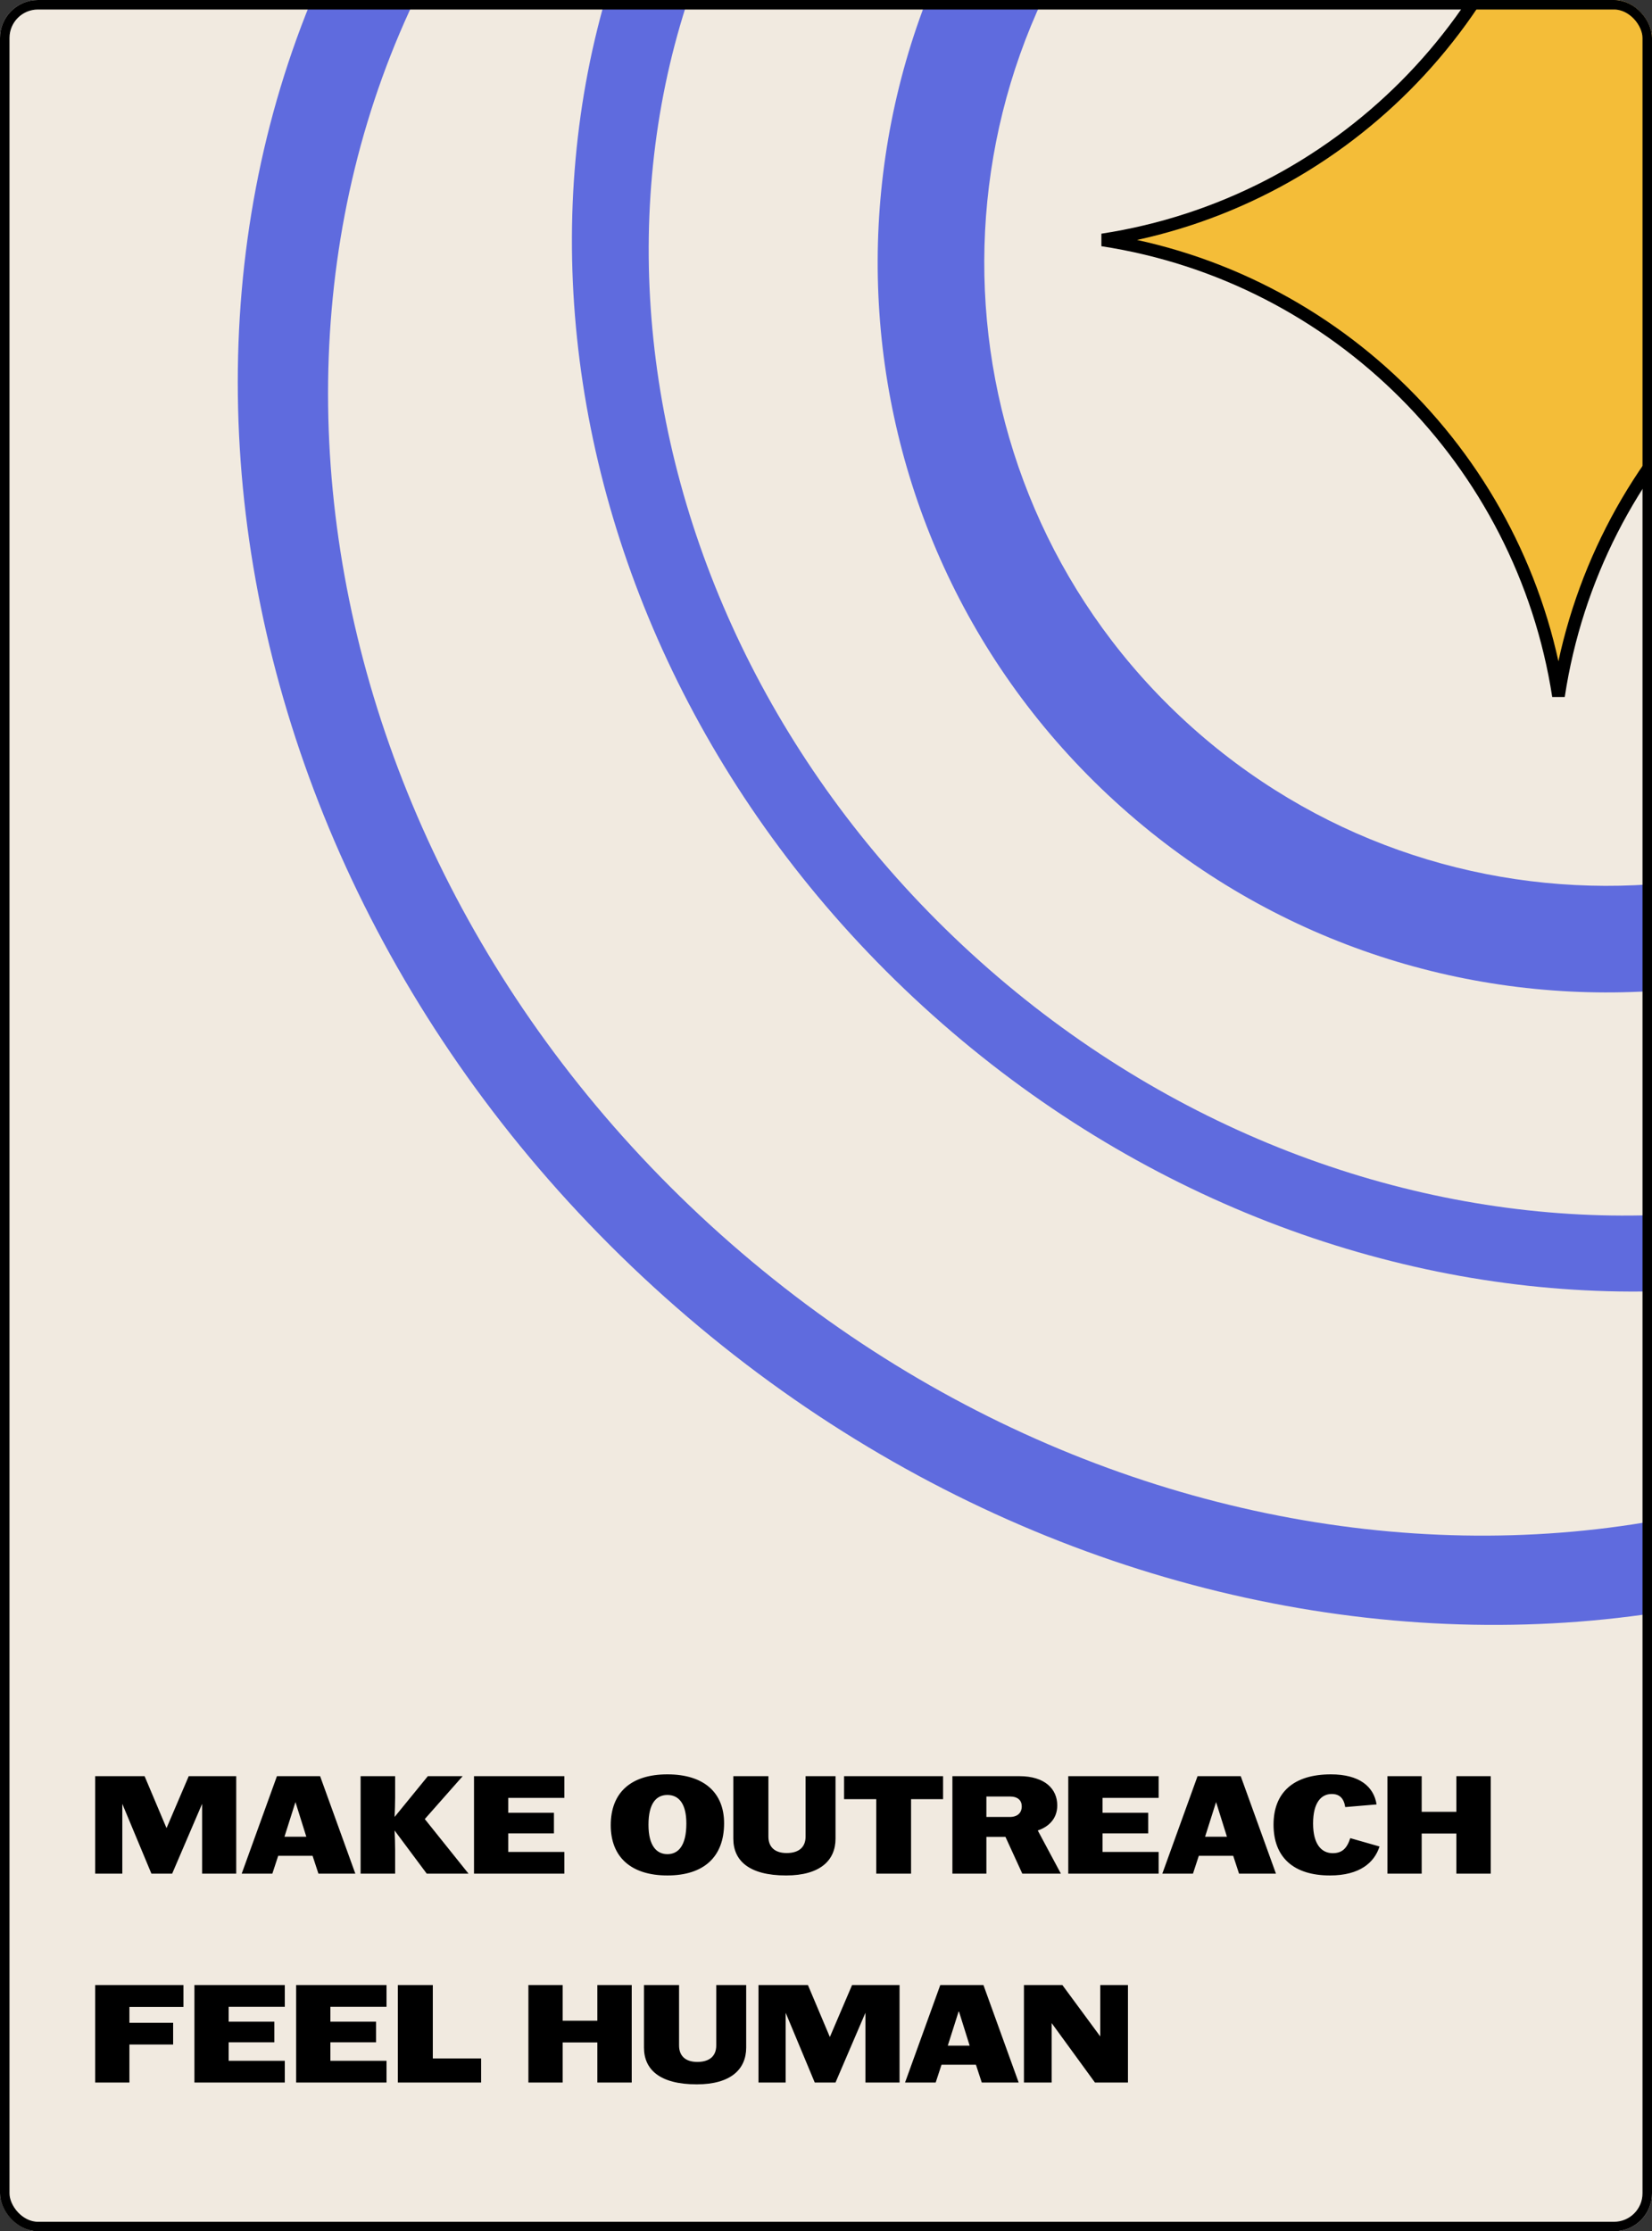
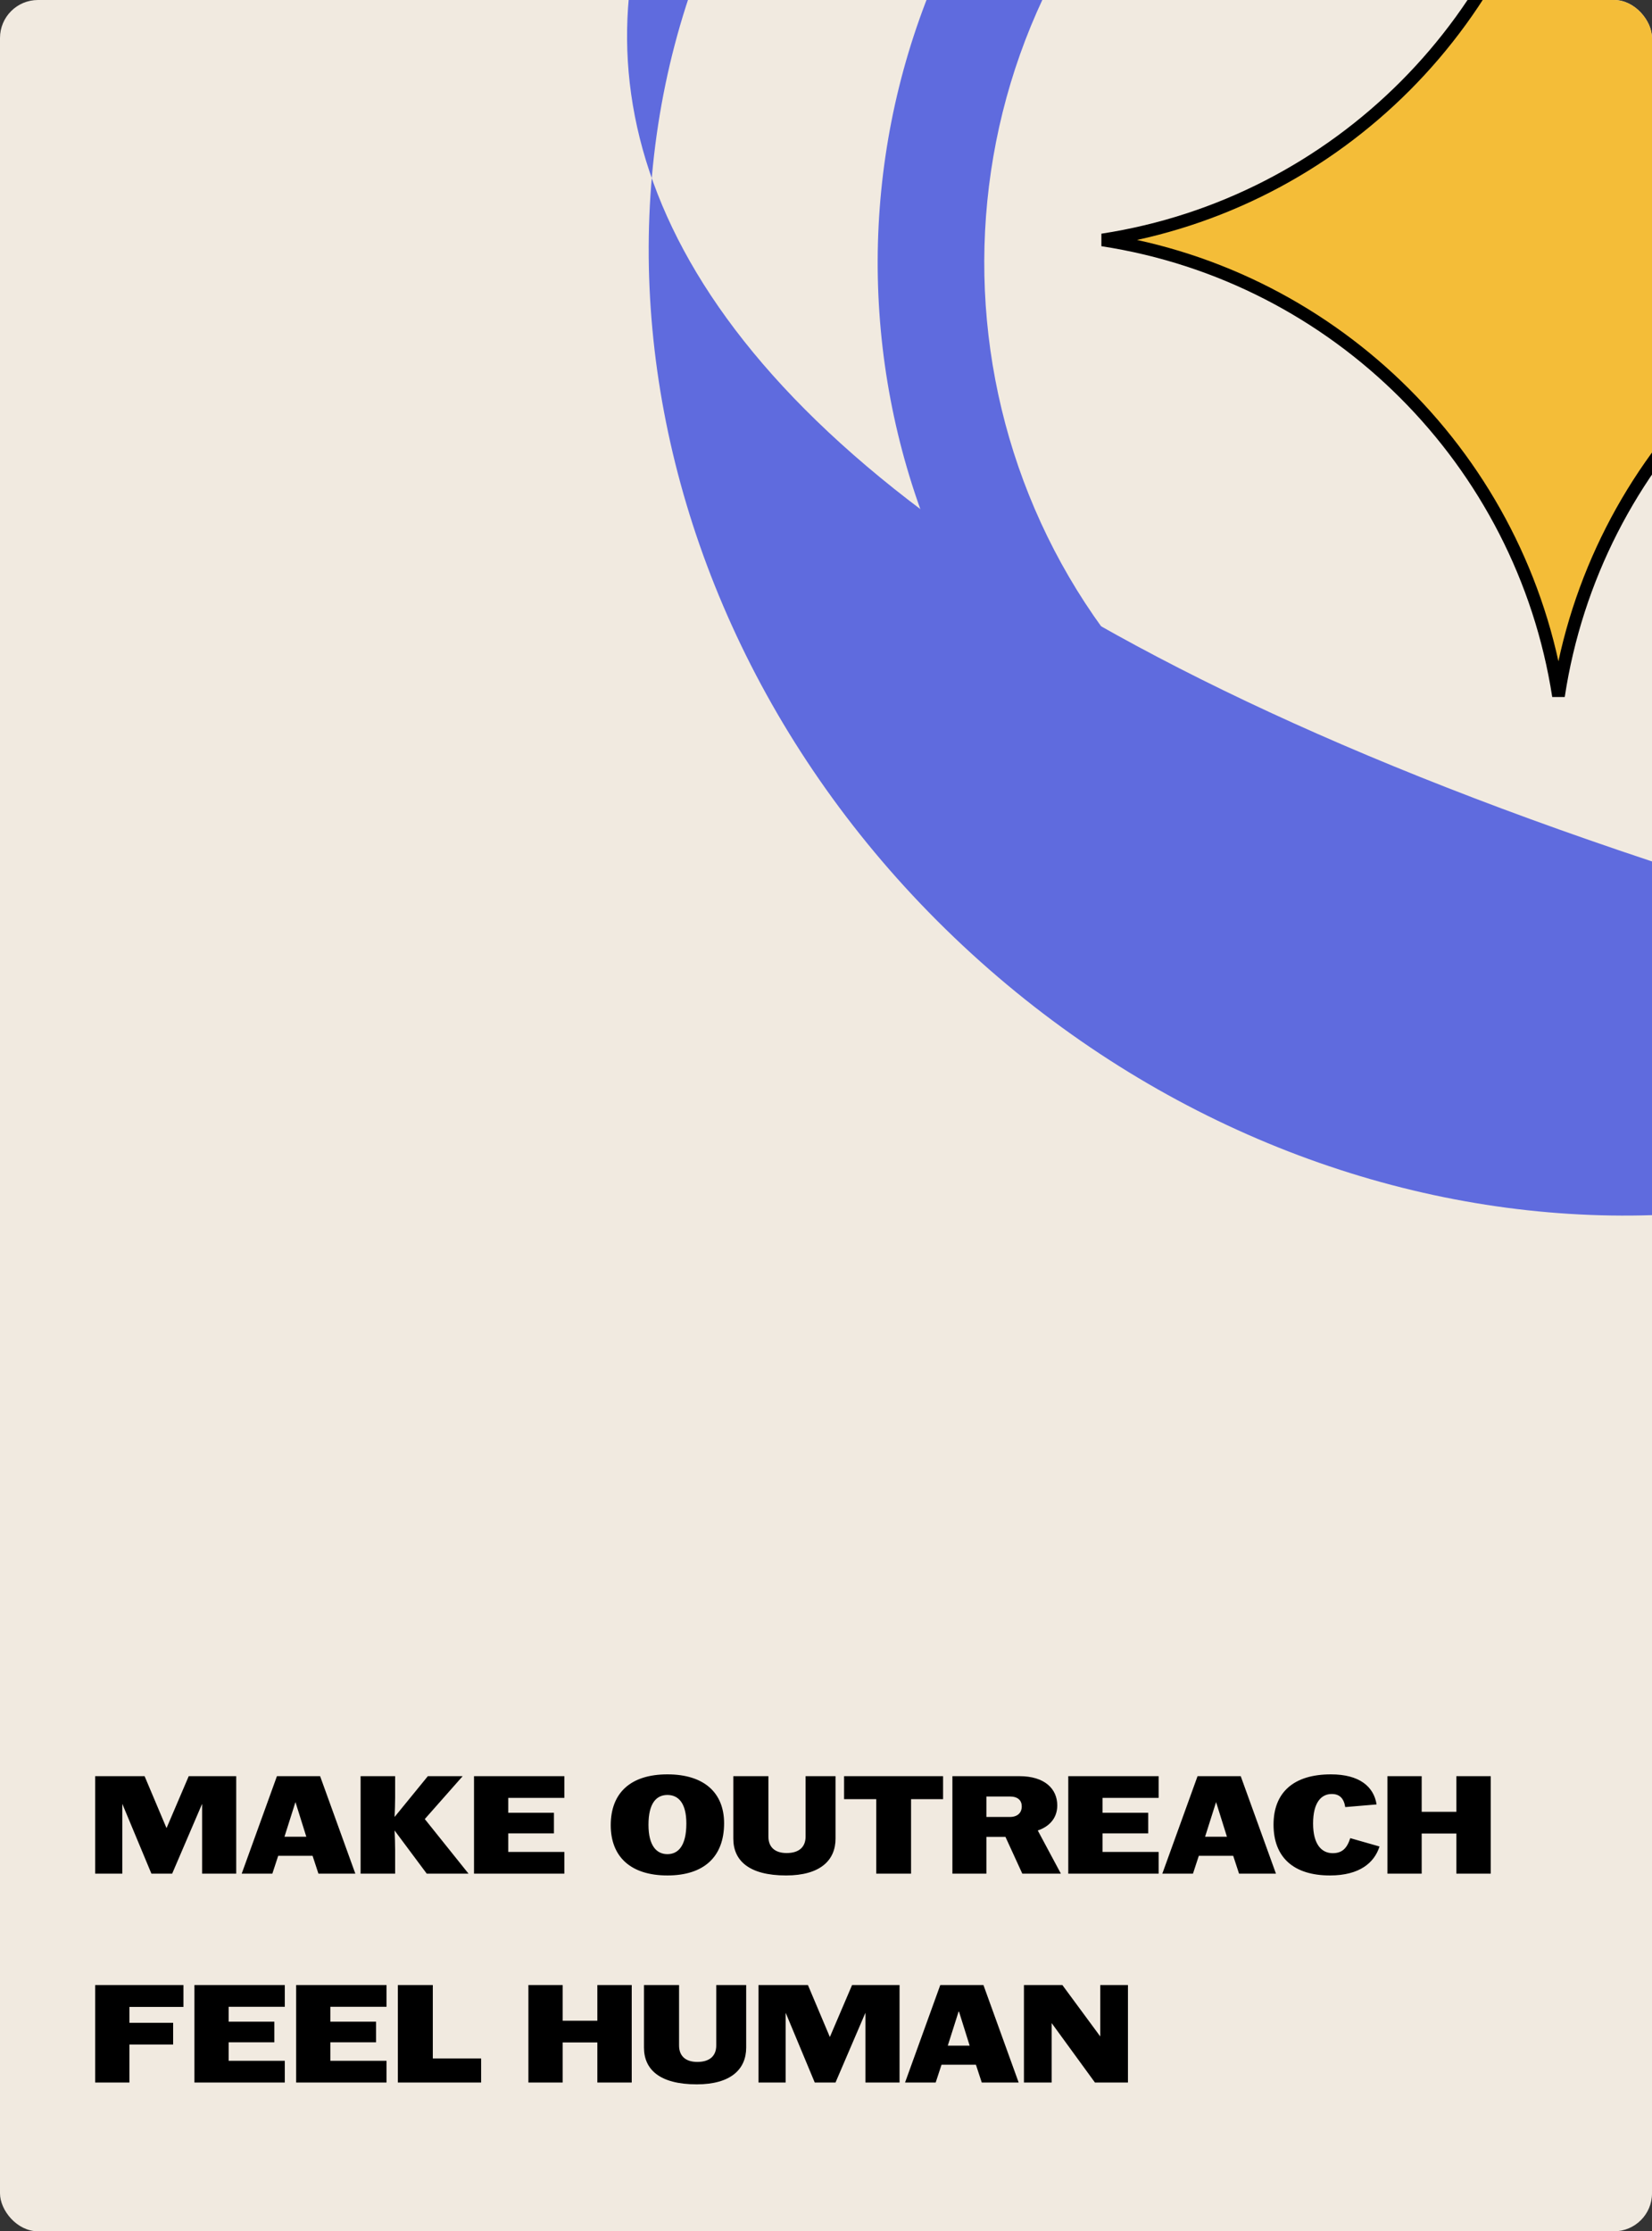
<svg xmlns="http://www.w3.org/2000/svg" width="522" height="705" viewBox="0 0 522 705" fill="none">
  <rect x="0" y="0" width="522" height="705" fill="#333333" stroke="none" />
  <g clip-path="url(#clip0_7614_1963)">
    <rect width="522" height="705" rx="12" fill="#F1EAE0" />
    <path d="M30.068 592V561.2H45.688L52.596 577.568H52.64L59.636 561.2H74.64V592H63.86V570.044H63.816L54.4 592H47.844L38.692 570.044H38.648V592H30.068ZM76.375 592L87.507 561.2H101.147L112.279 592H100.619L98.771 586.368H87.903L86.055 592H76.375ZM89.883 580.34H96.791L93.359 569.384L89.883 580.34ZM113.943 592V561.2H124.855V567.976C124.855 569.824 124.767 572.112 124.679 574.092L135.195 561.2H146.195L134.227 574.752L148.043 592H134.843L124.679 578.36C124.767 580.34 124.855 582.628 124.855 584.476V592H113.943ZM149.779 592V561.2H178.335V568.064H160.603V572.772H175.035V579.284H160.603V585.136H178.335V592H149.779ZM210.891 592.572C199.451 592.572 192.983 586.808 192.983 576.688C192.983 566.392 199.363 560.628 210.891 560.628C222.419 560.628 228.799 566.392 228.799 576.072C228.799 586.764 222.331 592.572 210.891 592.572ZM210.891 585.84C214.279 585.84 216.875 583.244 216.875 576.16C216.875 569.648 214.323 567.14 210.891 567.14C207.459 567.14 204.907 569.648 204.907 576.556C204.907 583.244 207.503 585.84 210.891 585.84ZM248.39 592.572C236.598 592.572 231.714 587.82 231.714 580.956V561.2H242.802V580.296C242.802 583.508 244.738 585.488 248.566 585.488C252.57 585.488 254.55 583.508 254.55 580.296V561.2H264.01V580.956C264.01 587.82 259.126 592.572 248.39 592.572ZM276.876 592V568.46H266.712V561.2H297.996V568.46H287.876V592H276.876ZM300.943 592V561.2H322.107C330.159 561.2 334.075 565.248 334.075 570.44C334.075 574.752 331.215 577.26 327.915 578.36L335.219 592H323.031L317.707 580.384H311.679V592H300.943ZM319.071 574.092C321.579 574.092 322.855 572.728 322.855 570.748C322.855 568.856 321.623 567.624 319.071 567.624H311.679V574.092H319.071ZM337.552 592V561.2H366.108V568.064H348.376V572.772H362.808V579.284H348.376V585.136H366.108V592H337.552ZM367.273 592L378.405 561.2H392.045L403.177 592H391.517L389.669 586.368H378.801L376.953 592H367.273ZM380.781 580.34H387.689L384.257 569.384L380.781 580.34ZM420.233 592.572C408.749 592.572 402.413 586.852 402.413 576.512C402.413 566.348 408.749 560.628 420.541 560.628C429.561 560.628 434.093 564.5 434.973 570.132L425.073 570.968C424.633 568.196 423.269 566.832 420.805 566.832C417.549 566.832 414.909 569.428 414.909 576.16C414.909 582.804 417.637 585.532 421.113 585.532C424.017 585.532 425.601 584.08 426.657 580.78L435.897 583.42C434.313 588.436 429.737 592.572 420.233 592.572ZM438.4 592V561.2H449.224V572.464H460.18V561.2H471.048V592H460.18V579.328H449.224V592H438.4ZM30.068 658V627.2H57.964V634.108H40.892V639.124H54.708V645.988H40.892V658H30.068ZM61.435 658V627.2H89.991V634.064H72.259V638.772H86.691V645.284H72.259V651.136H89.991V658H61.435ZM93.576 658V627.2H122.132V634.064H104.4V638.772H118.832V645.284H104.4V651.136H122.132V658H93.576ZM125.716 658V627.2H136.76V650.388H152.028V658H125.716ZM166.966 658V627.2H177.79V638.464H188.746V627.2H199.614V658H188.746V645.328H177.79V658H166.966ZM220.16 658.572C208.368 658.572 203.484 653.82 203.484 646.956V627.2H214.572V646.296C214.572 649.508 216.508 651.488 220.336 651.488C224.34 651.488 226.32 649.508 226.32 646.296V627.2H235.78V646.956C235.78 653.82 230.896 658.572 220.16 658.572ZM239.67 658V627.2H255.29L262.198 643.568H262.242L269.238 627.2H284.242V658H273.462V636.044H273.418L264.002 658H257.446L248.294 636.044H248.25V658H239.67ZM285.976 658L297.108 627.2H310.748L321.88 658H310.22L308.372 652.368H297.504L295.656 658H285.976ZM299.484 646.34H306.392L302.96 635.384L299.484 646.34ZM323.545 658V627.2H335.689L347.657 643.436V627.2H356.413V658H345.985L332.301 639.212V658H323.545Z" fill="black" />
    <path d="M492.547 -68.924C504.032 5.244 562.594 63.82 636.677 75.184C562.384 86.58 503.702 145.458 492.452 219.923C480.966 145.755 422.405 87.178 348.321 75.815C422.615 64.42 481.297 5.542 492.547 -68.924Z" fill="#F4BD38" stroke="black" stroke-width="4" />
    <path d="M337.742 -72.49C423.657 -166.428 569.456 -172.932 663.394 -87.018C757.332 -1.103 763.837 144.697 677.922 238.635C592.007 332.573 446.208 339.077 352.269 253.162C258.331 167.247 251.827 21.448 337.742 -72.49ZM653.07 215.906C726.432 135.693 720.878 11.196 640.665 -62.166C560.452 -135.528 435.956 -129.974 362.594 -49.761C289.232 30.452 294.786 154.949 374.999 228.31C455.211 301.672 579.708 296.118 653.07 215.906Z" fill="#5F6BDE" />
-     <path d="M247.71 -101.478C352.028 -215.537 540.827 -212.669 669.406 -95.072C797.985 22.525 817.653 210.319 713.336 324.378C609.019 438.437 420.219 435.569 291.64 317.972C163.061 200.375 143.393 12.581 247.71 -101.478ZM694.498 307.149C790.375 202.319 772.298 29.72 654.123 -78.361C535.948 -186.443 362.425 -189.079 266.548 -84.249C170.672 20.581 188.749 193.18 306.924 301.262C425.099 409.343 598.622 411.979 694.498 307.149Z" fill="#5F6BDE" />
-     <path d="M153.132 -86.222C275.258 -219.753 497.167 -215.593 648.778 -76.93C800.39 61.733 824.294 282.389 702.168 415.92C580.042 549.451 358.133 545.291 206.521 406.628C54.909 267.965 31.006 47.309 153.132 -86.222ZM679.955 395.605C792.199 272.879 770.23 70.076 630.886 -57.366C491.542 -184.809 287.589 -188.633 175.345 -65.907C63.1 56.82 85.07 259.622 224.414 387.065C363.758 514.508 567.711 518.331 679.955 395.605Z" fill="#5F6BDE" />
+     <path d="M247.71 -101.478C352.028 -215.537 540.827 -212.669 669.406 -95.072C797.985 22.525 817.653 210.319 713.336 324.378C163.061 200.375 143.393 12.581 247.71 -101.478ZM694.498 307.149C790.375 202.319 772.298 29.72 654.123 -78.361C535.948 -186.443 362.425 -189.079 266.548 -84.249C170.672 20.581 188.749 193.18 306.924 301.262C425.099 409.343 598.622 411.979 694.498 307.149Z" fill="#5F6BDE" />
  </g>
-   <rect x="1.5" y="1.5" width="519" height="702" rx="10.5" stroke="black" stroke-width="3" />
  <defs>
    <clipPath id="clip0_7614_1963">
      <rect width="522" height="705" rx="12" fill="white" />
    </clipPath>
  </defs>
</svg>